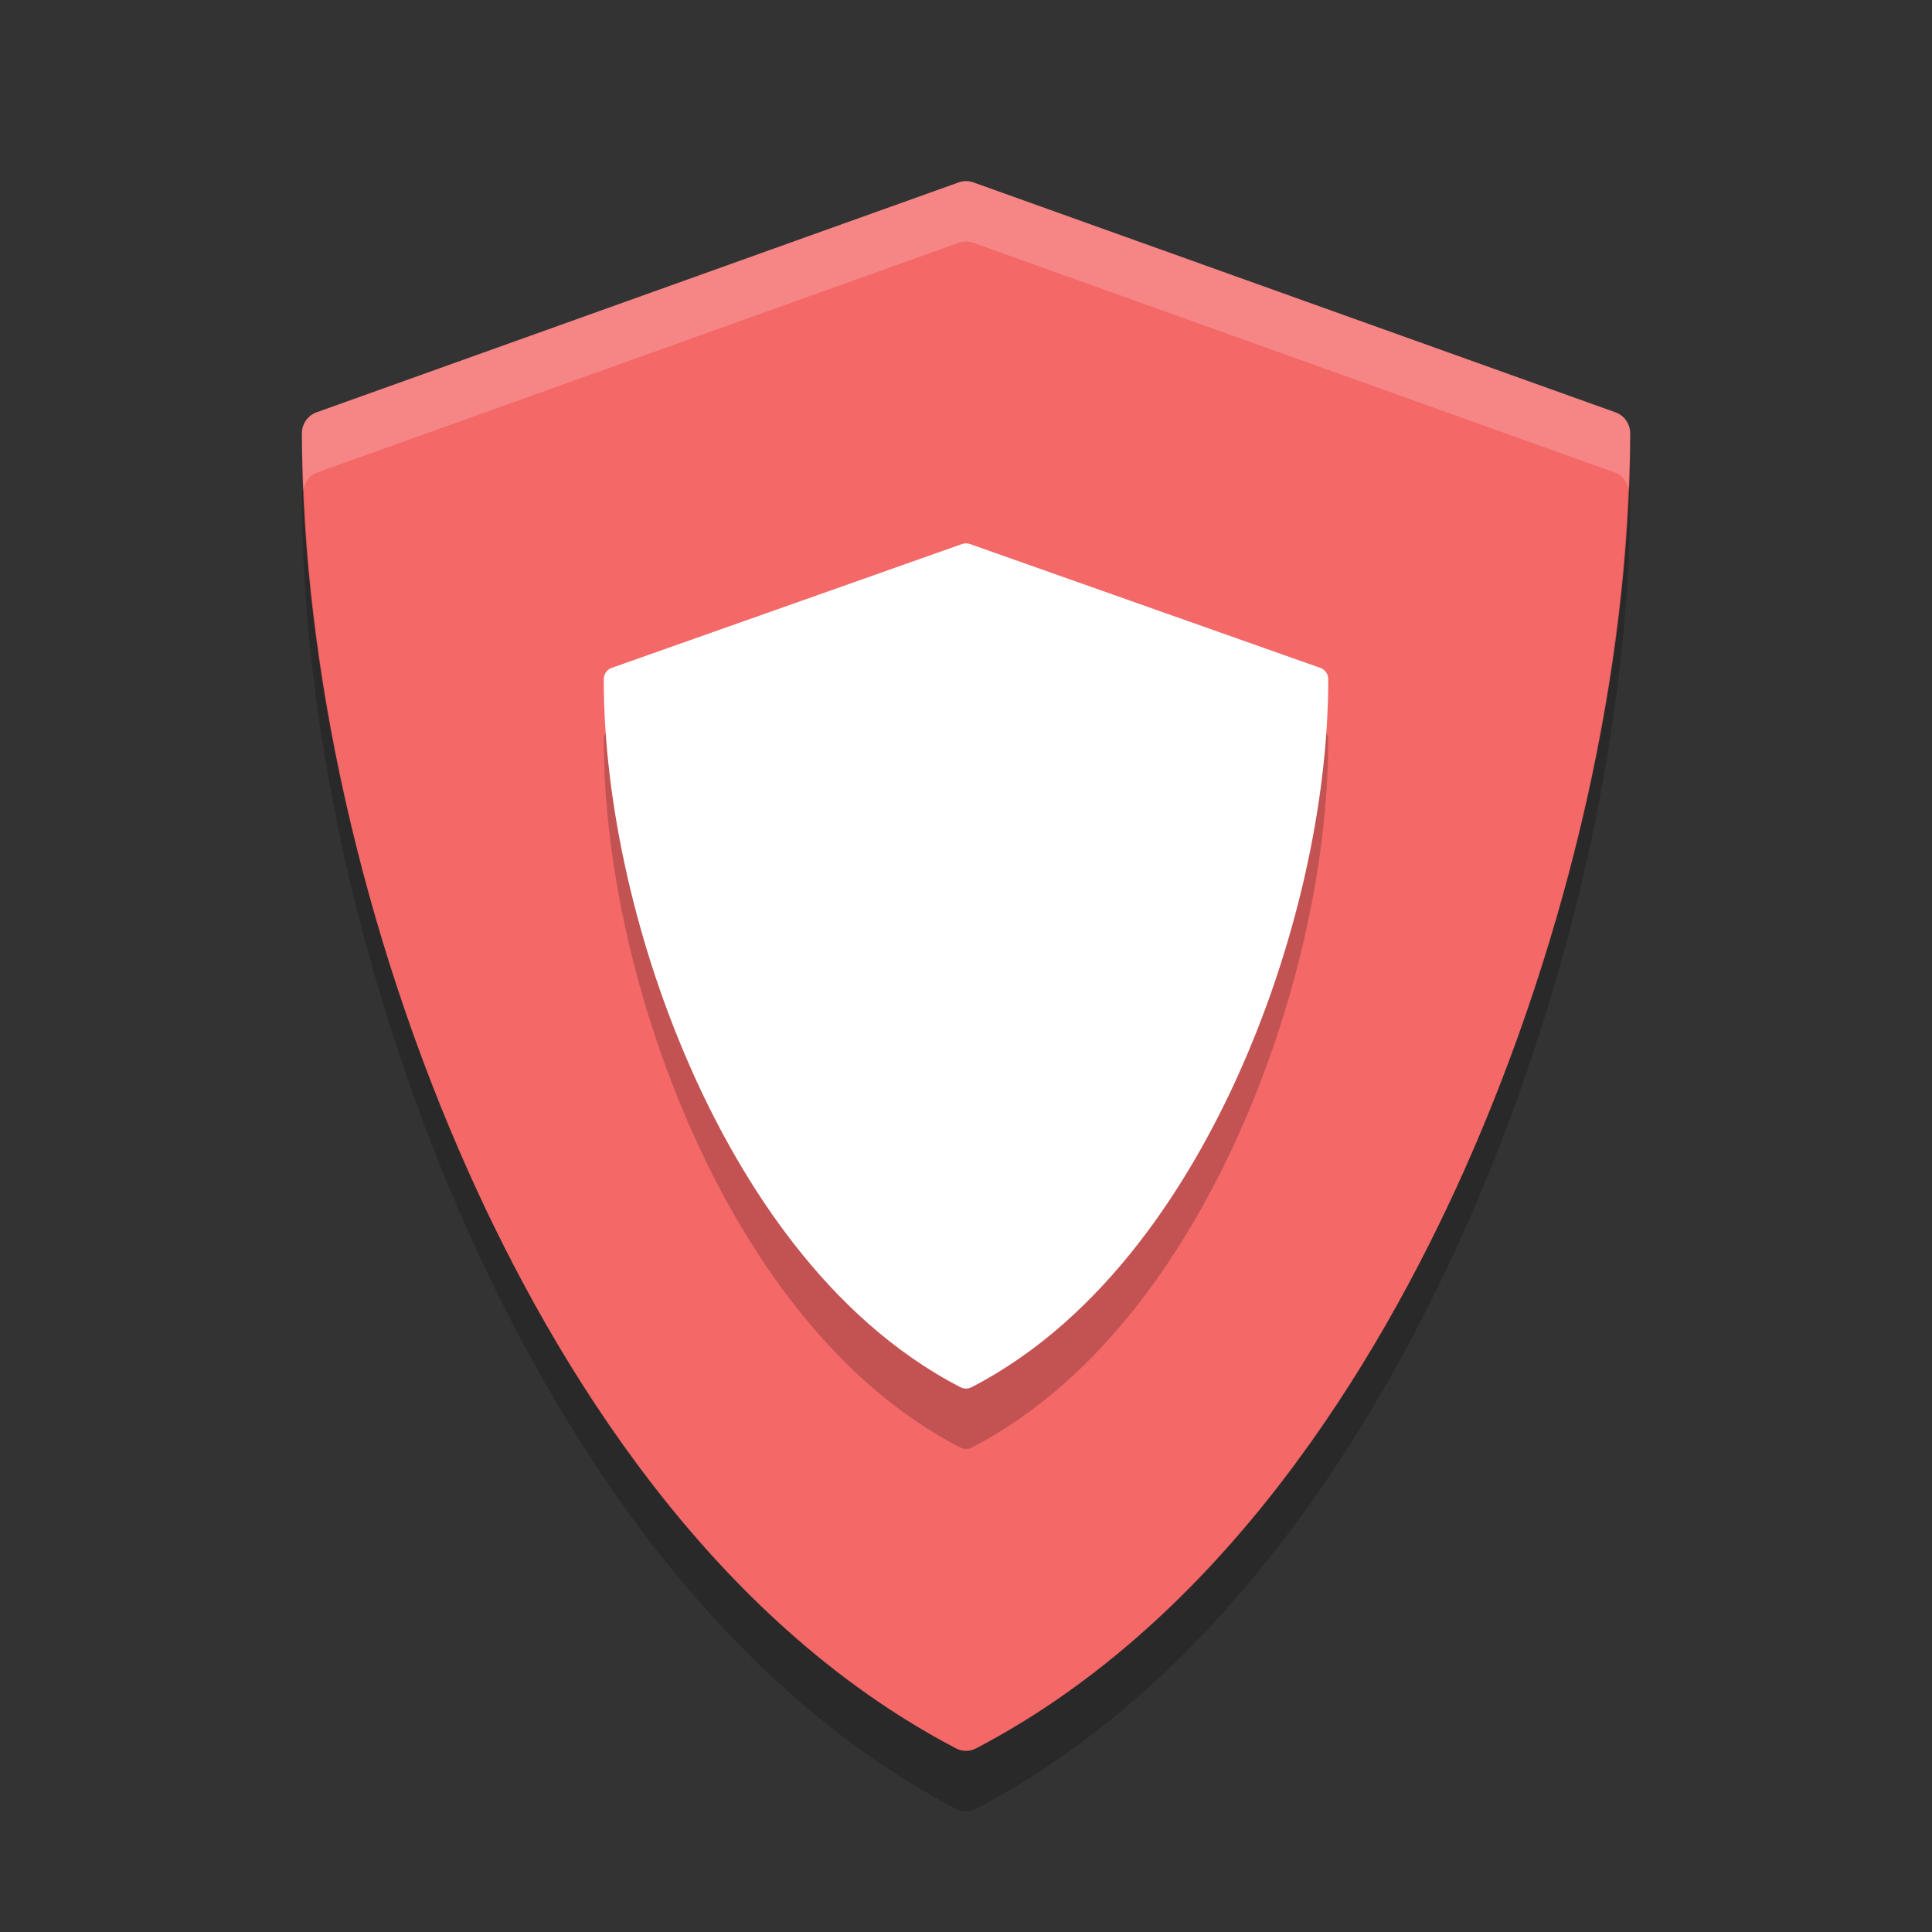
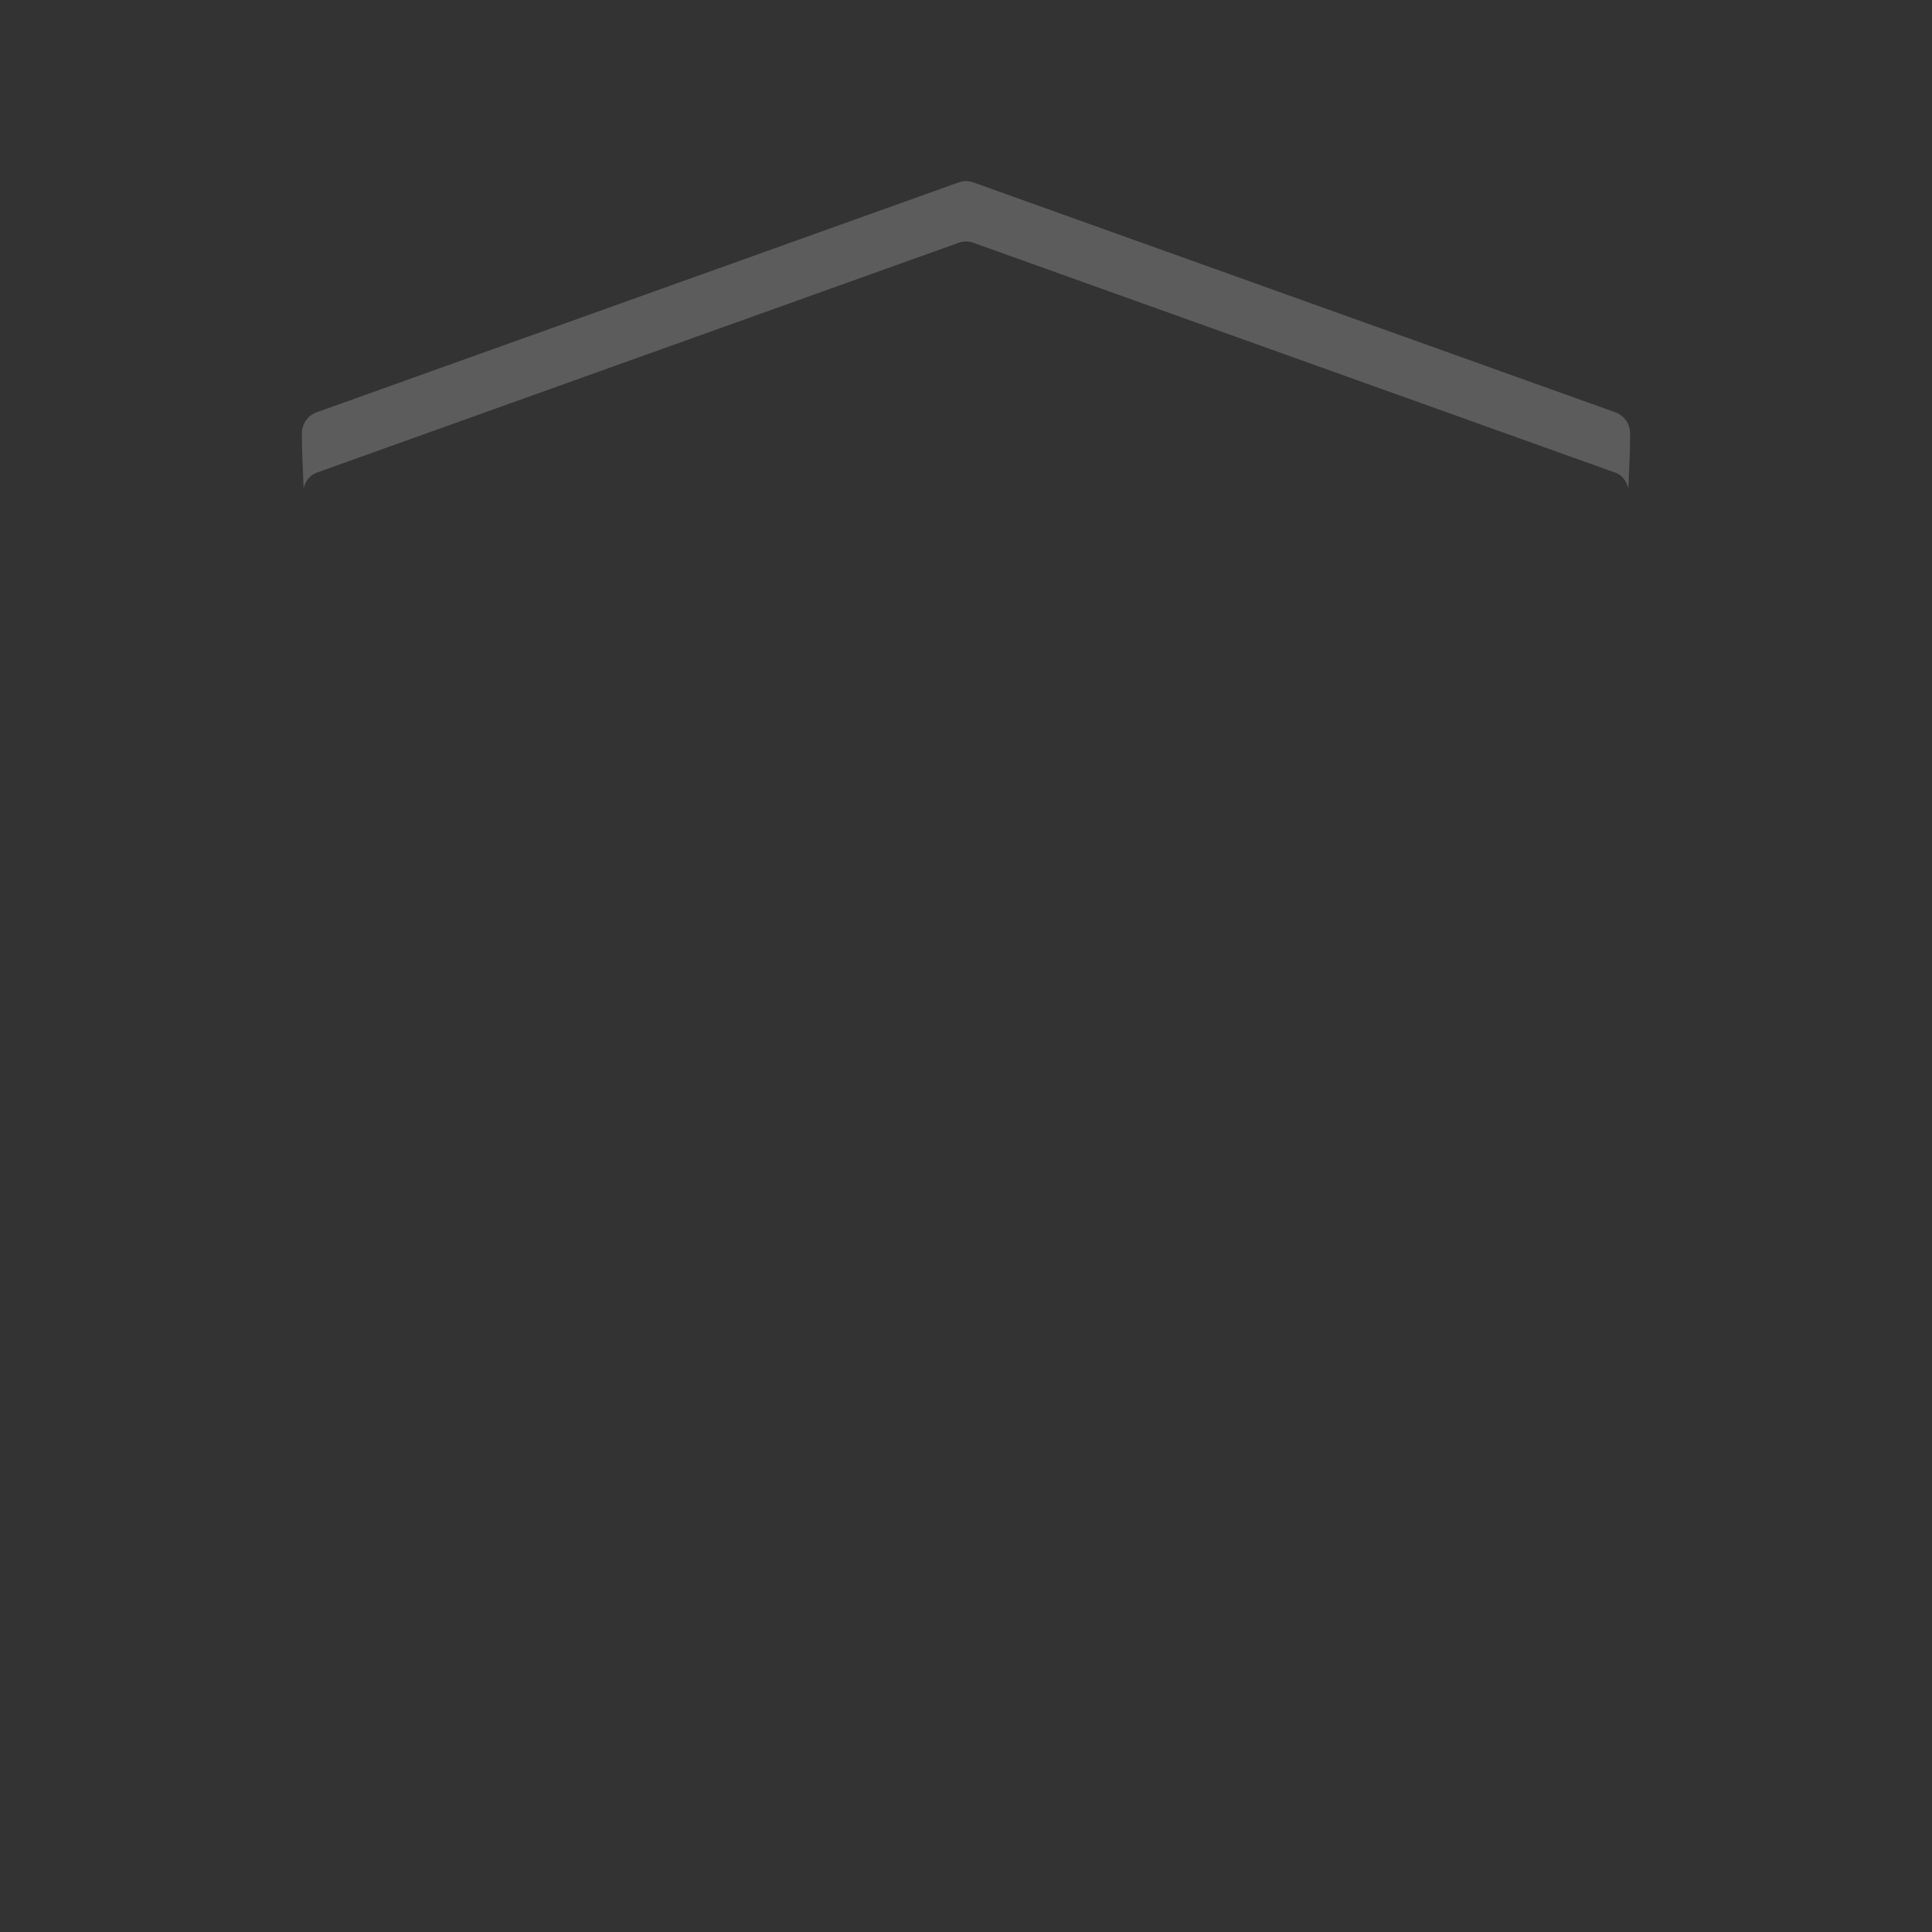
<svg xmlns="http://www.w3.org/2000/svg" width="32" height="32" version="1">
  <rect width="100%" height="100%" fill="#333333" stroke="none" />
-   <path fill="#f46868" d="m26.758 6.83-10.637-3.809c-0.078-0.028-0.163-0.028-0.241 0l-10.637 3.809c-0.145 0.052-0.242 0.191-0.242 0.348 0 3.854 1.004 8.31 2.756 12.224 1.421 3.175 3.975 7.411 8.078 9.557 0.052 0.027 0.109 0.041 0.166 0.041s0.114-0.014 0.166-0.041c4.102-2.146 6.657-6.382 8.078-9.557 1.751-3.915 2.756-8.37 2.756-12.224 0-0.156-0.097-0.296-0.242-0.348z" />
-   <path opacity=".2" d="m21.868 12.063-5.802-2.051c-0.043-0.015-0.089-0.015-0.132 0l-5.802 2.051c-0.079 0.028-0.132 0.103-0.132 0.187 0 2.075 0.548 4.475 1.503 6.582 0.775 1.71 2.168 3.991 4.406 5.146 0.028 0.015 0.06 0.022 0.091 0.022s0.062-0.007 0.091-0.022c2.238-1.155 3.631-3.436 4.406-5.146 0.955-2.108 1.503-4.507 1.503-6.582 0-0.084-0.053-0.159-0.132-0.187z" />
-   <path fill="#fff" d="m21.868 11.062-5.802-2.051c-0.043-0.015-0.089-0.015-0.132 0l-5.802 2.051c-0.079 0.028-0.132 0.103-0.132 0.187 0 2.075 0.548 4.475 1.503 6.582 0.775 1.71 2.168 3.991 4.406 5.146 0.028 0.015 0.06 0.022 0.091 0.022s0.062-0.007 0.091-0.022c2.238-1.155 3.631-3.436 4.406-5.146 0.955-2.108 1.503-4.507 1.503-6.582 0-0.084-0.053-0.159-0.132-0.187z" />
  <path fill="#fff" opacity=".2" d="m15.879 3.021-10.637 3.809c-0.145 0.052-0.242 0.191-0.242 0.348 0 0.298 0.017 0.604 0.029 0.908 0.031-0.114 0.099-0.215 0.213-0.256l10.637-3.809c0.078-0.028 0.164-0.028 0.242 0l10.637 3.809c0.114 0.041 0.182 0.142 0.213 0.256 0.012-0.304 0.029-0.611 0.029-0.908 0-0.156-0.097-0.296-0.242-0.348l-10.637-3.809c-0.078-0.028-0.164-0.028-0.242 0z" />
-   <path opacity=".2" d="m5.029 8.086c-0.009 0.031-0.029 0.058-0.029 0.092 0 3.854 1.004 8.31 2.756 12.224 1.421 3.175 3.976 7.41 8.078 9.557 0.052 0.027 0.109 0.041 0.166 0.041 0.057 0 0.114-0.014 0.166-0.041 4.102-2.146 6.657-6.381 8.078-9.557 1.751-3.915 2.756-8.37 2.756-12.224 0-0.034-0.021-0.06-0.029-0.092-0.142 3.636-1.111 7.704-2.727 11.317-1.421 3.175-3.976 7.41-8.078 9.557-0.052 0.027-0.109 0.041-0.166 0.041s-0.114-0.014-0.166-0.041c-4.102-2.147-6.657-6.382-8.078-9.557-1.616-3.612-2.585-7.681-2.726-11.316z" />
</svg>